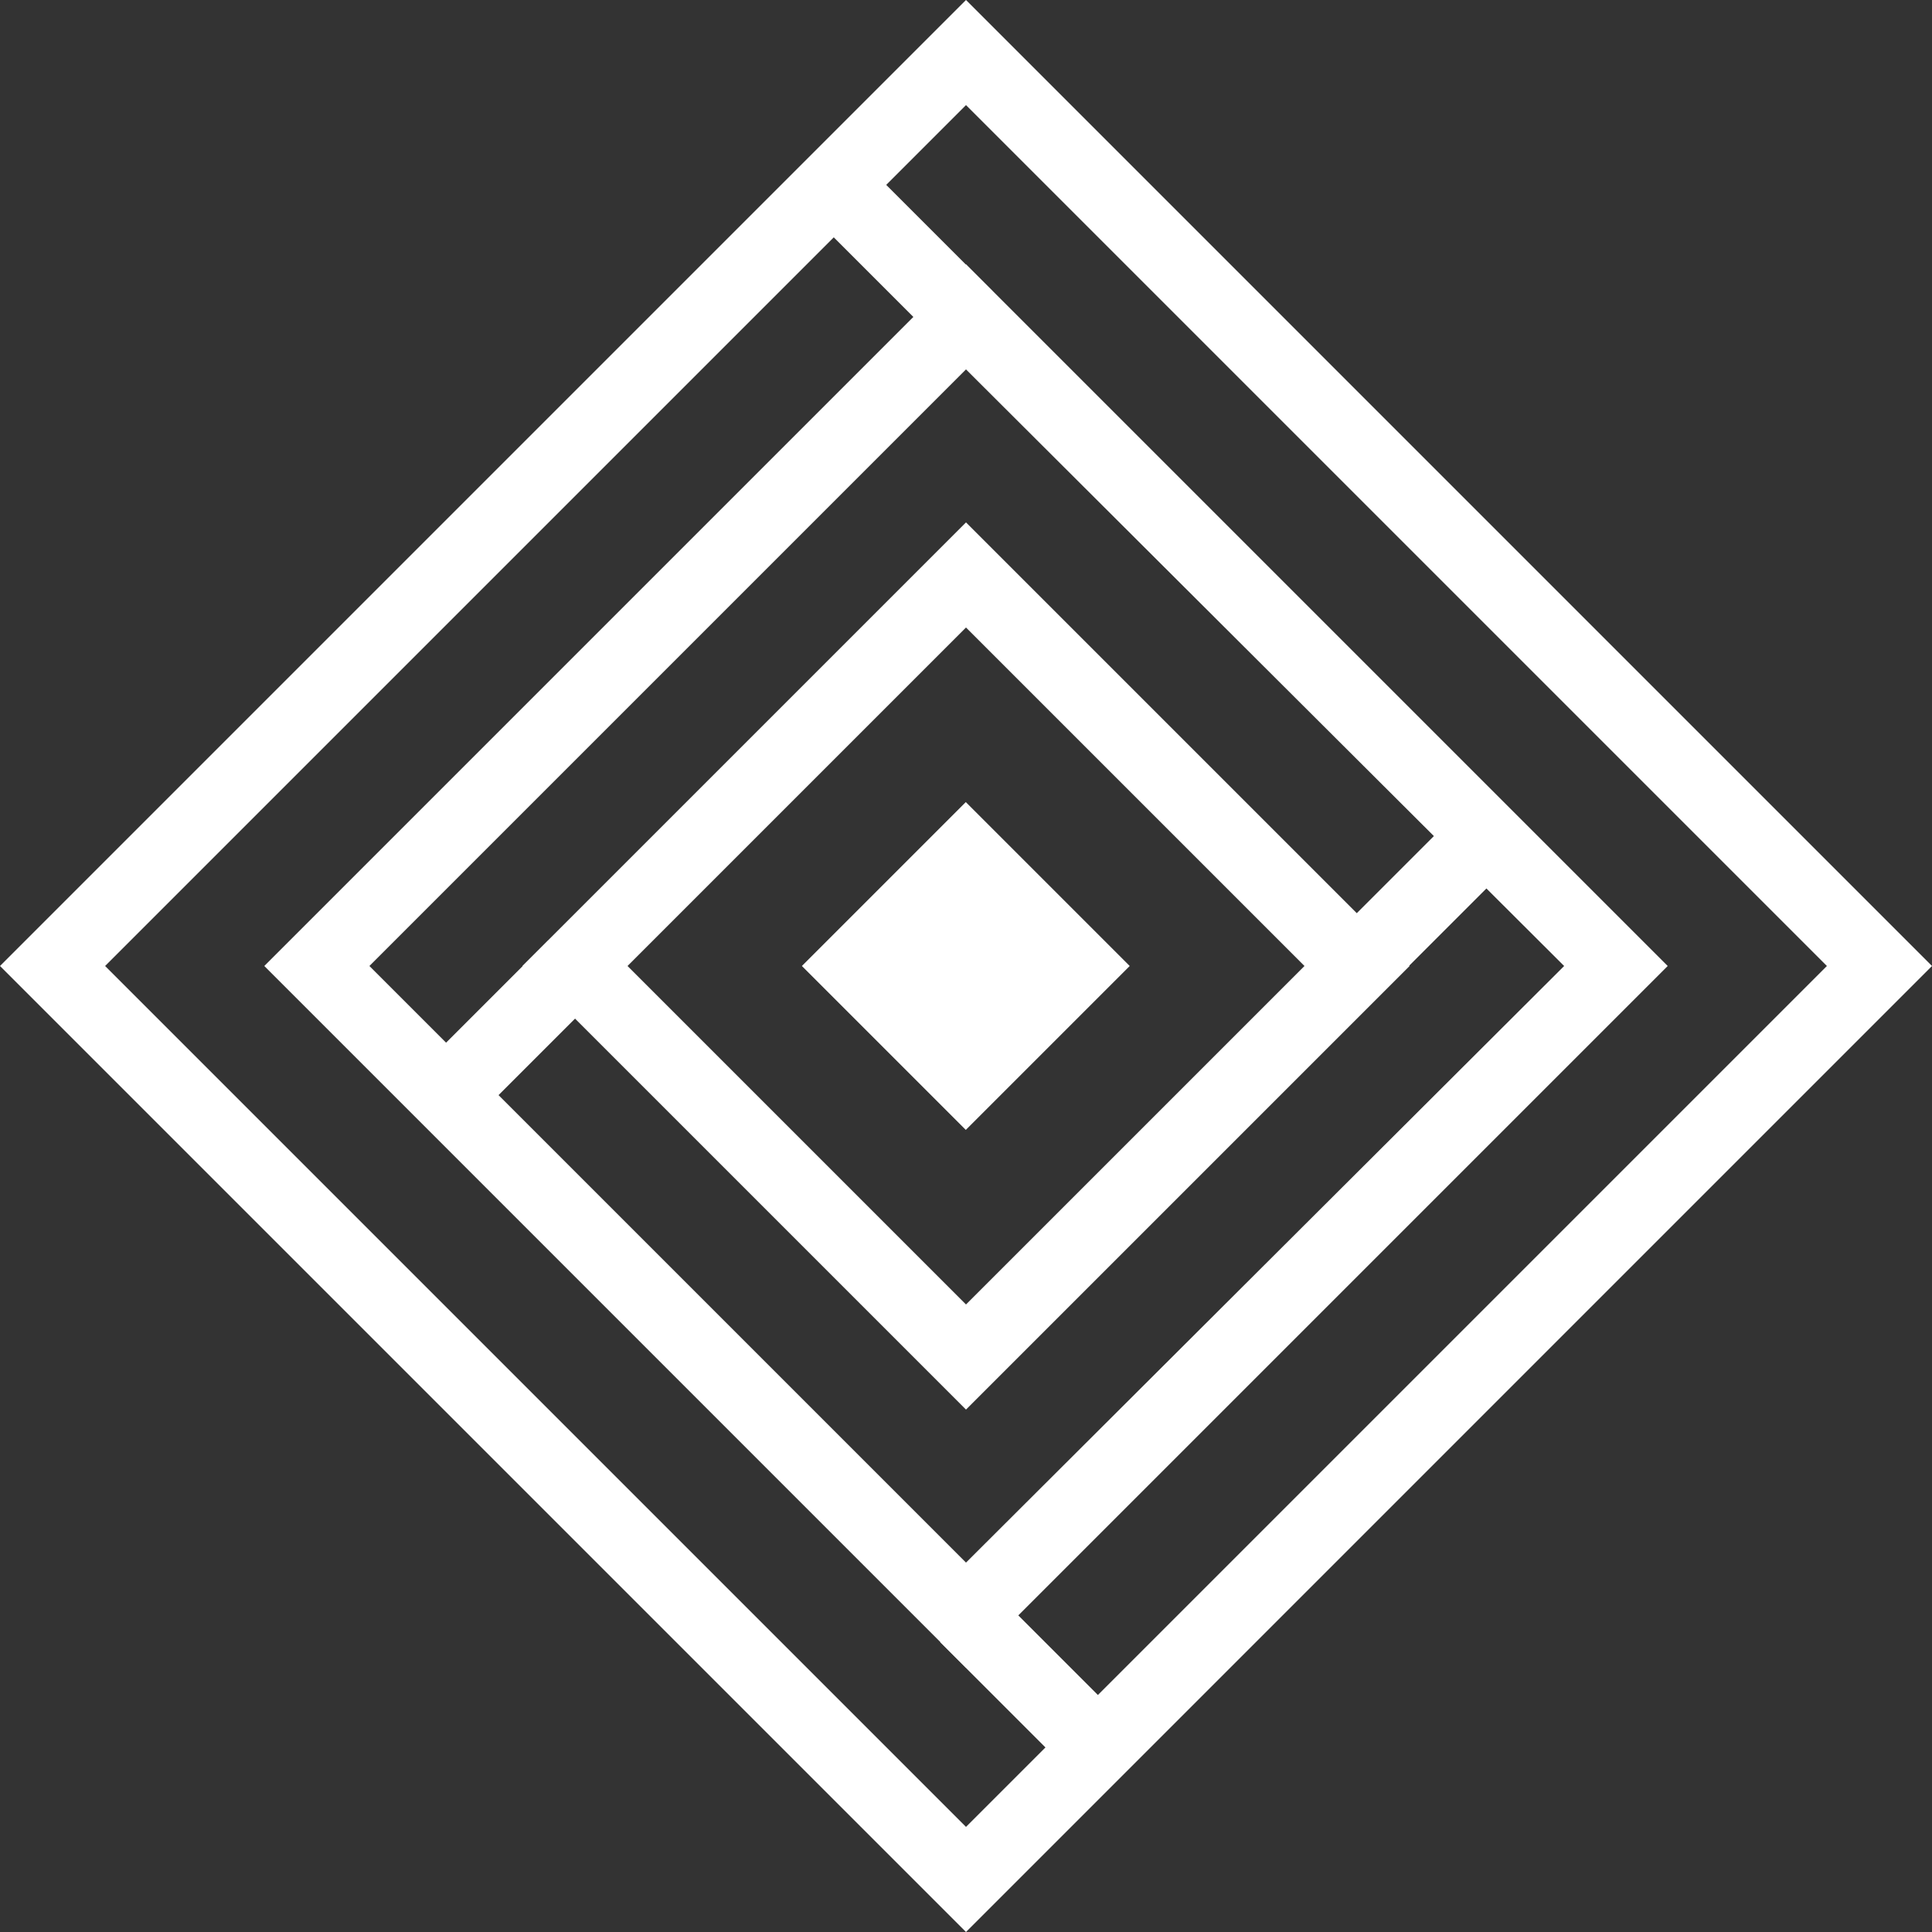
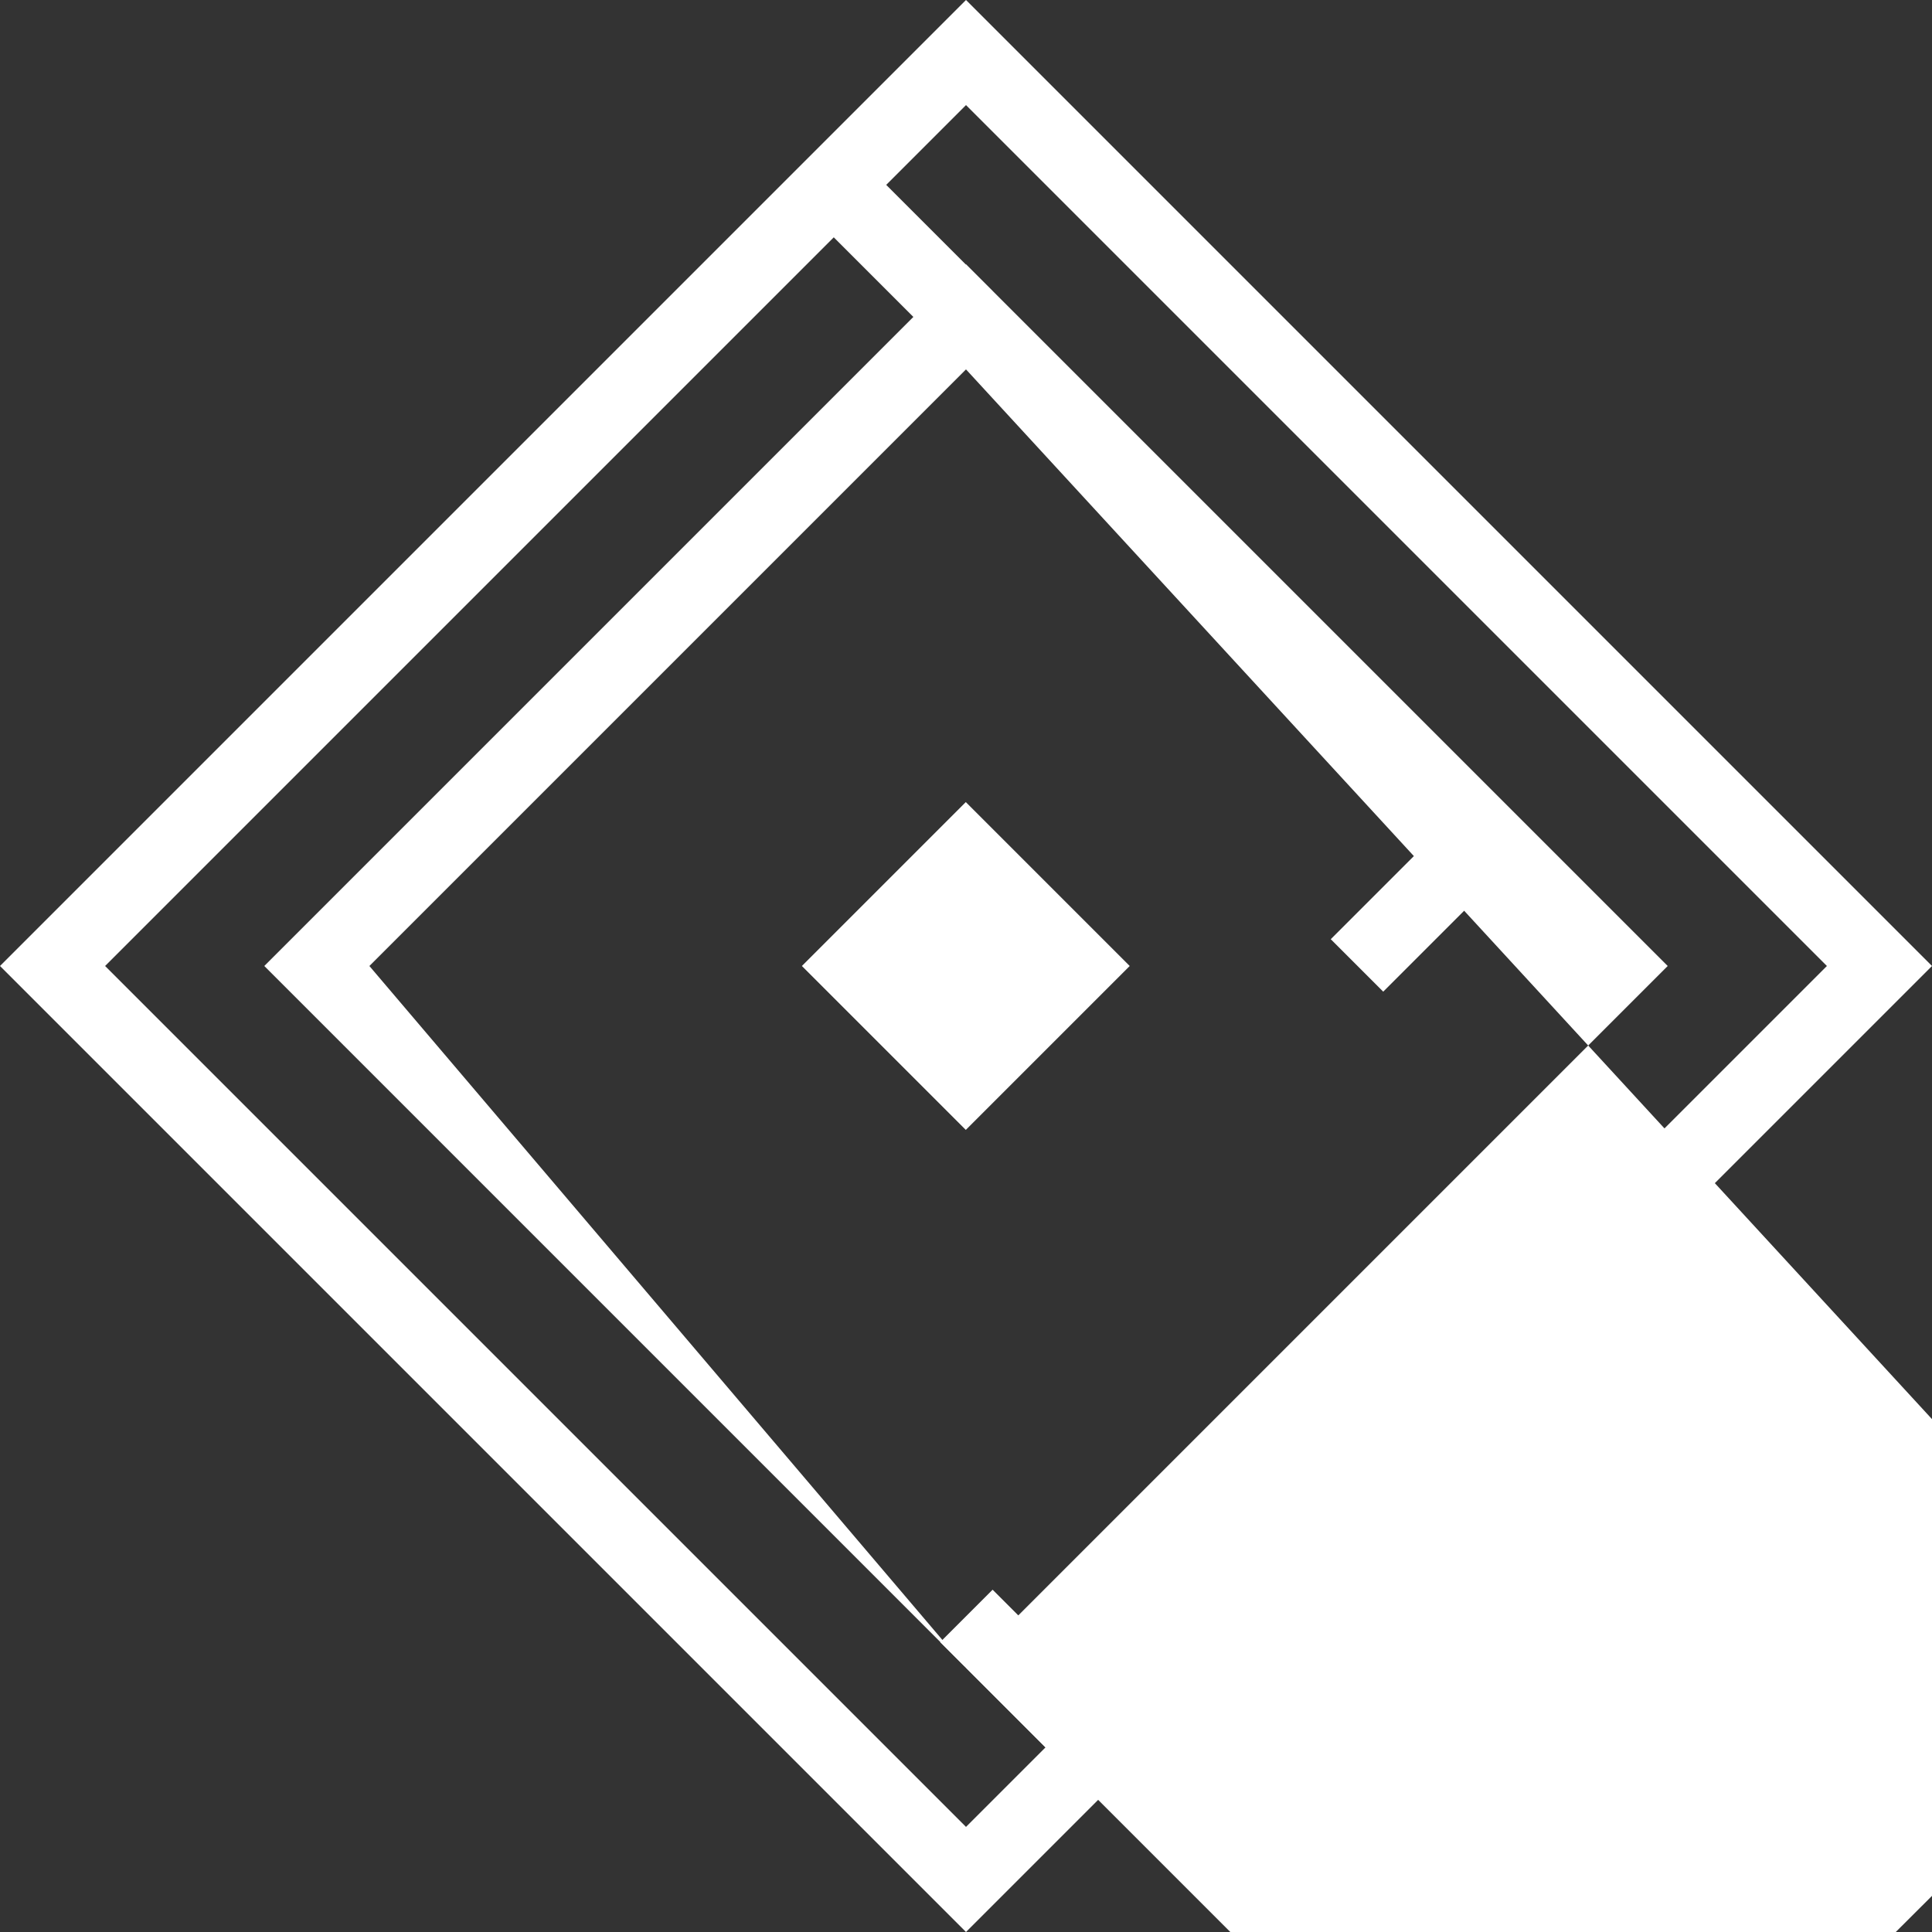
<svg xmlns="http://www.w3.org/2000/svg" version="1.1" id="Capa_1" x="0px" y="0px" viewBox="0 0 125 125" style="enable-background:new 0 0 125 125;" xml:space="preserve">
  <rect x="0" y="0" width="125" height="125" fill="#333333" stroke="none" />
  <style type="text/css">
	.st0-estetica03{fill:none;stroke:#F1F1F1;stroke-miterlimit:10;}
	.st1-estetica03{fill:#FFFFFF;}
</style>
  <g>
    <g>
      <g>
        <path class="st0-estetica03" d="M-35.9,105.7" />
        <path class="st1-estetica03" d="M-38.9,108.5l0.2-3 M-32.9,102.9" />
      </g>
      <g>
        <g>
          <path class="st0-estetica03" d="M-118.4,143" />
          <path class="st1-estetica03" d="M-121.3,145.7l0.2-3 M-115.4,140.2" />
        </g>
        <g>
          <path class="st0-estetica03" d="M-104.6,143" />
          <path class="st1-estetica03" d="M-107.6,145.7l0.2-3 M-101.5,140.2" />
        </g>
        <g>
          <path class="st0-estetica03" d="M-88.5,143" />
          <path class="st1-estetica03" d="M-91.6,145.7l0.3-3 M-85.4,140.2" />
        </g>
        <g>
          <path class="st0-estetica03" d="M243.4,143" />
-           <path class="st1-estetica03" d="M246.2,142.8l0.2,3 M240.4,140.2" />
        </g>
        <g>
          <path class="st0-estetica03" d="M229.6,143" />
          <path class="st1-estetica03" d="M232.3,142.8l0.2,3 M226.5,140.2" />
        </g>
        <g>
          <path class="st0-estetica03" d="M213.5,143" />
-           <path class="st1-estetica03" d="M216.3,142.7l0.3,3 M210.4,140.2" />
        </g>
      </g>
    </g>
  </g>
  <g>
    <g>
      <rect x="55" y="55" transform="matrix(0.707 -0.707 0.707 0.707 -25.888 62.499)" class="st1-estetica03" width="15" height="15" />
    </g>
    <g>
-       <path class="st1-estetica03" d="M62.5,91.2L33.8,62.5l28.7-28.7l28.7,28.7L62.5,91.2z M40.6,62.5l21.9,21.9l21.9-21.9L62.5,40.6L40.6,62.5z" />
-     </g>
+       </g>
    <g>
-       <path class="st1-estetica03" d="M62.5,107.9L17.1,62.5l45.4-45.4l45.4,45.4L62.5,107.9z M23.9,62.5l38.6,38.6l38.7-38.6L62.5,23.9L23.9,62.5z    " />
+       <path class="st1-estetica03" d="M62.5,107.9L17.1,62.5l45.4-45.4l45.4,45.4L62.5,107.9z l38.6,38.6l38.7-38.6L62.5,23.9L23.9,62.5z    " />
    </g>
    <g>
      <path class="st1-estetica03" d="M62.5,125L0,62.5L62.5,0L125,62.5L62.5,125z M6.8,62.5l55.7,55.7l55.7-55.7L62.5,6.8L6.8,62.5z" />
    </g>
    <g>
-       <rect x="27.1" y="64.3" transform="matrix(0.707 -0.707 0.707 0.707 -37.481 42.883)" class="st1-estetica03" width="11.8" height="4.8" />
-     </g>
+       </g>
    <g>
      <rect x="86.1" y="55.9" transform="matrix(0.707 -0.707 0.707 0.707 -14.294 82.118)" class="st1-estetica03" width="11.8" height="4.8" />
    </g>
    <g>
      <rect x="55.8" y="10.2" transform="matrix(0.707 -0.707 0.707 0.707 5.601 45.913)" class="st1-estetica03" width="4.8" height="12.1" />
    </g>
    <g>
      <rect x="64.4" y="102.8" transform="matrix(0.707 -0.707 0.707 0.707 -57.382 79.098)" class="st1-estetica03" width="4.8" height="12.1" />
    </g>
  </g>
</svg>